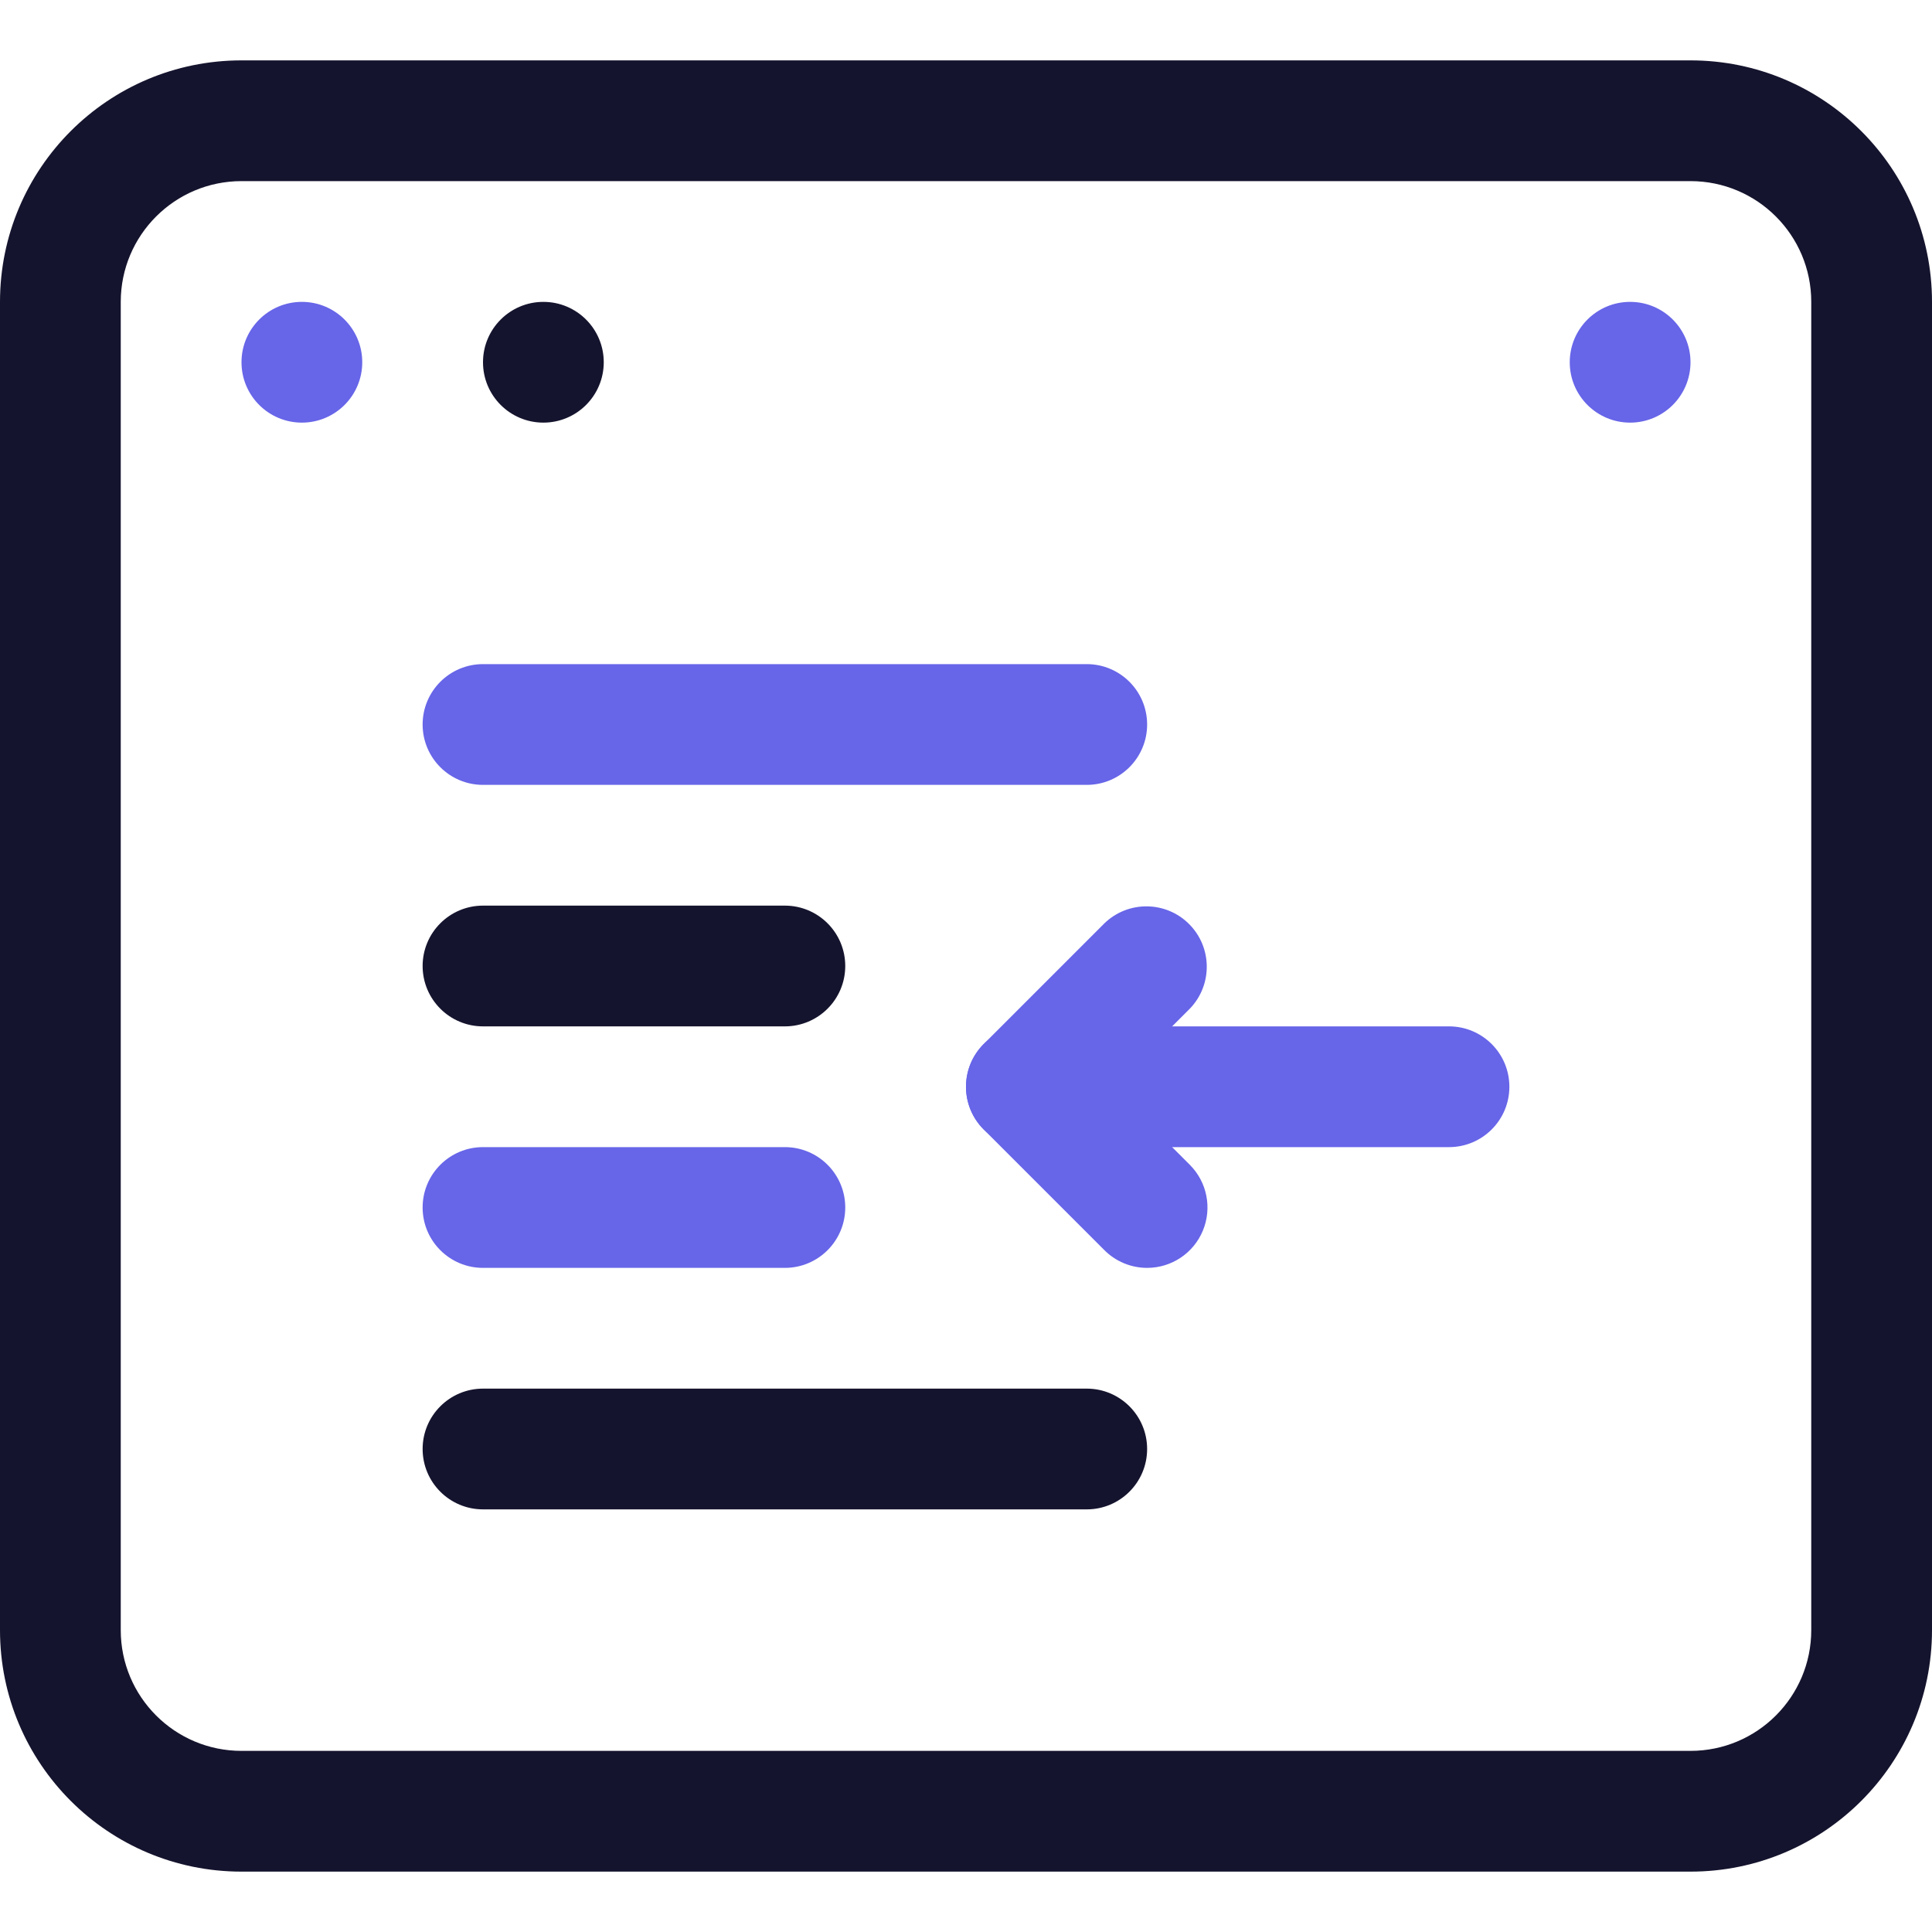
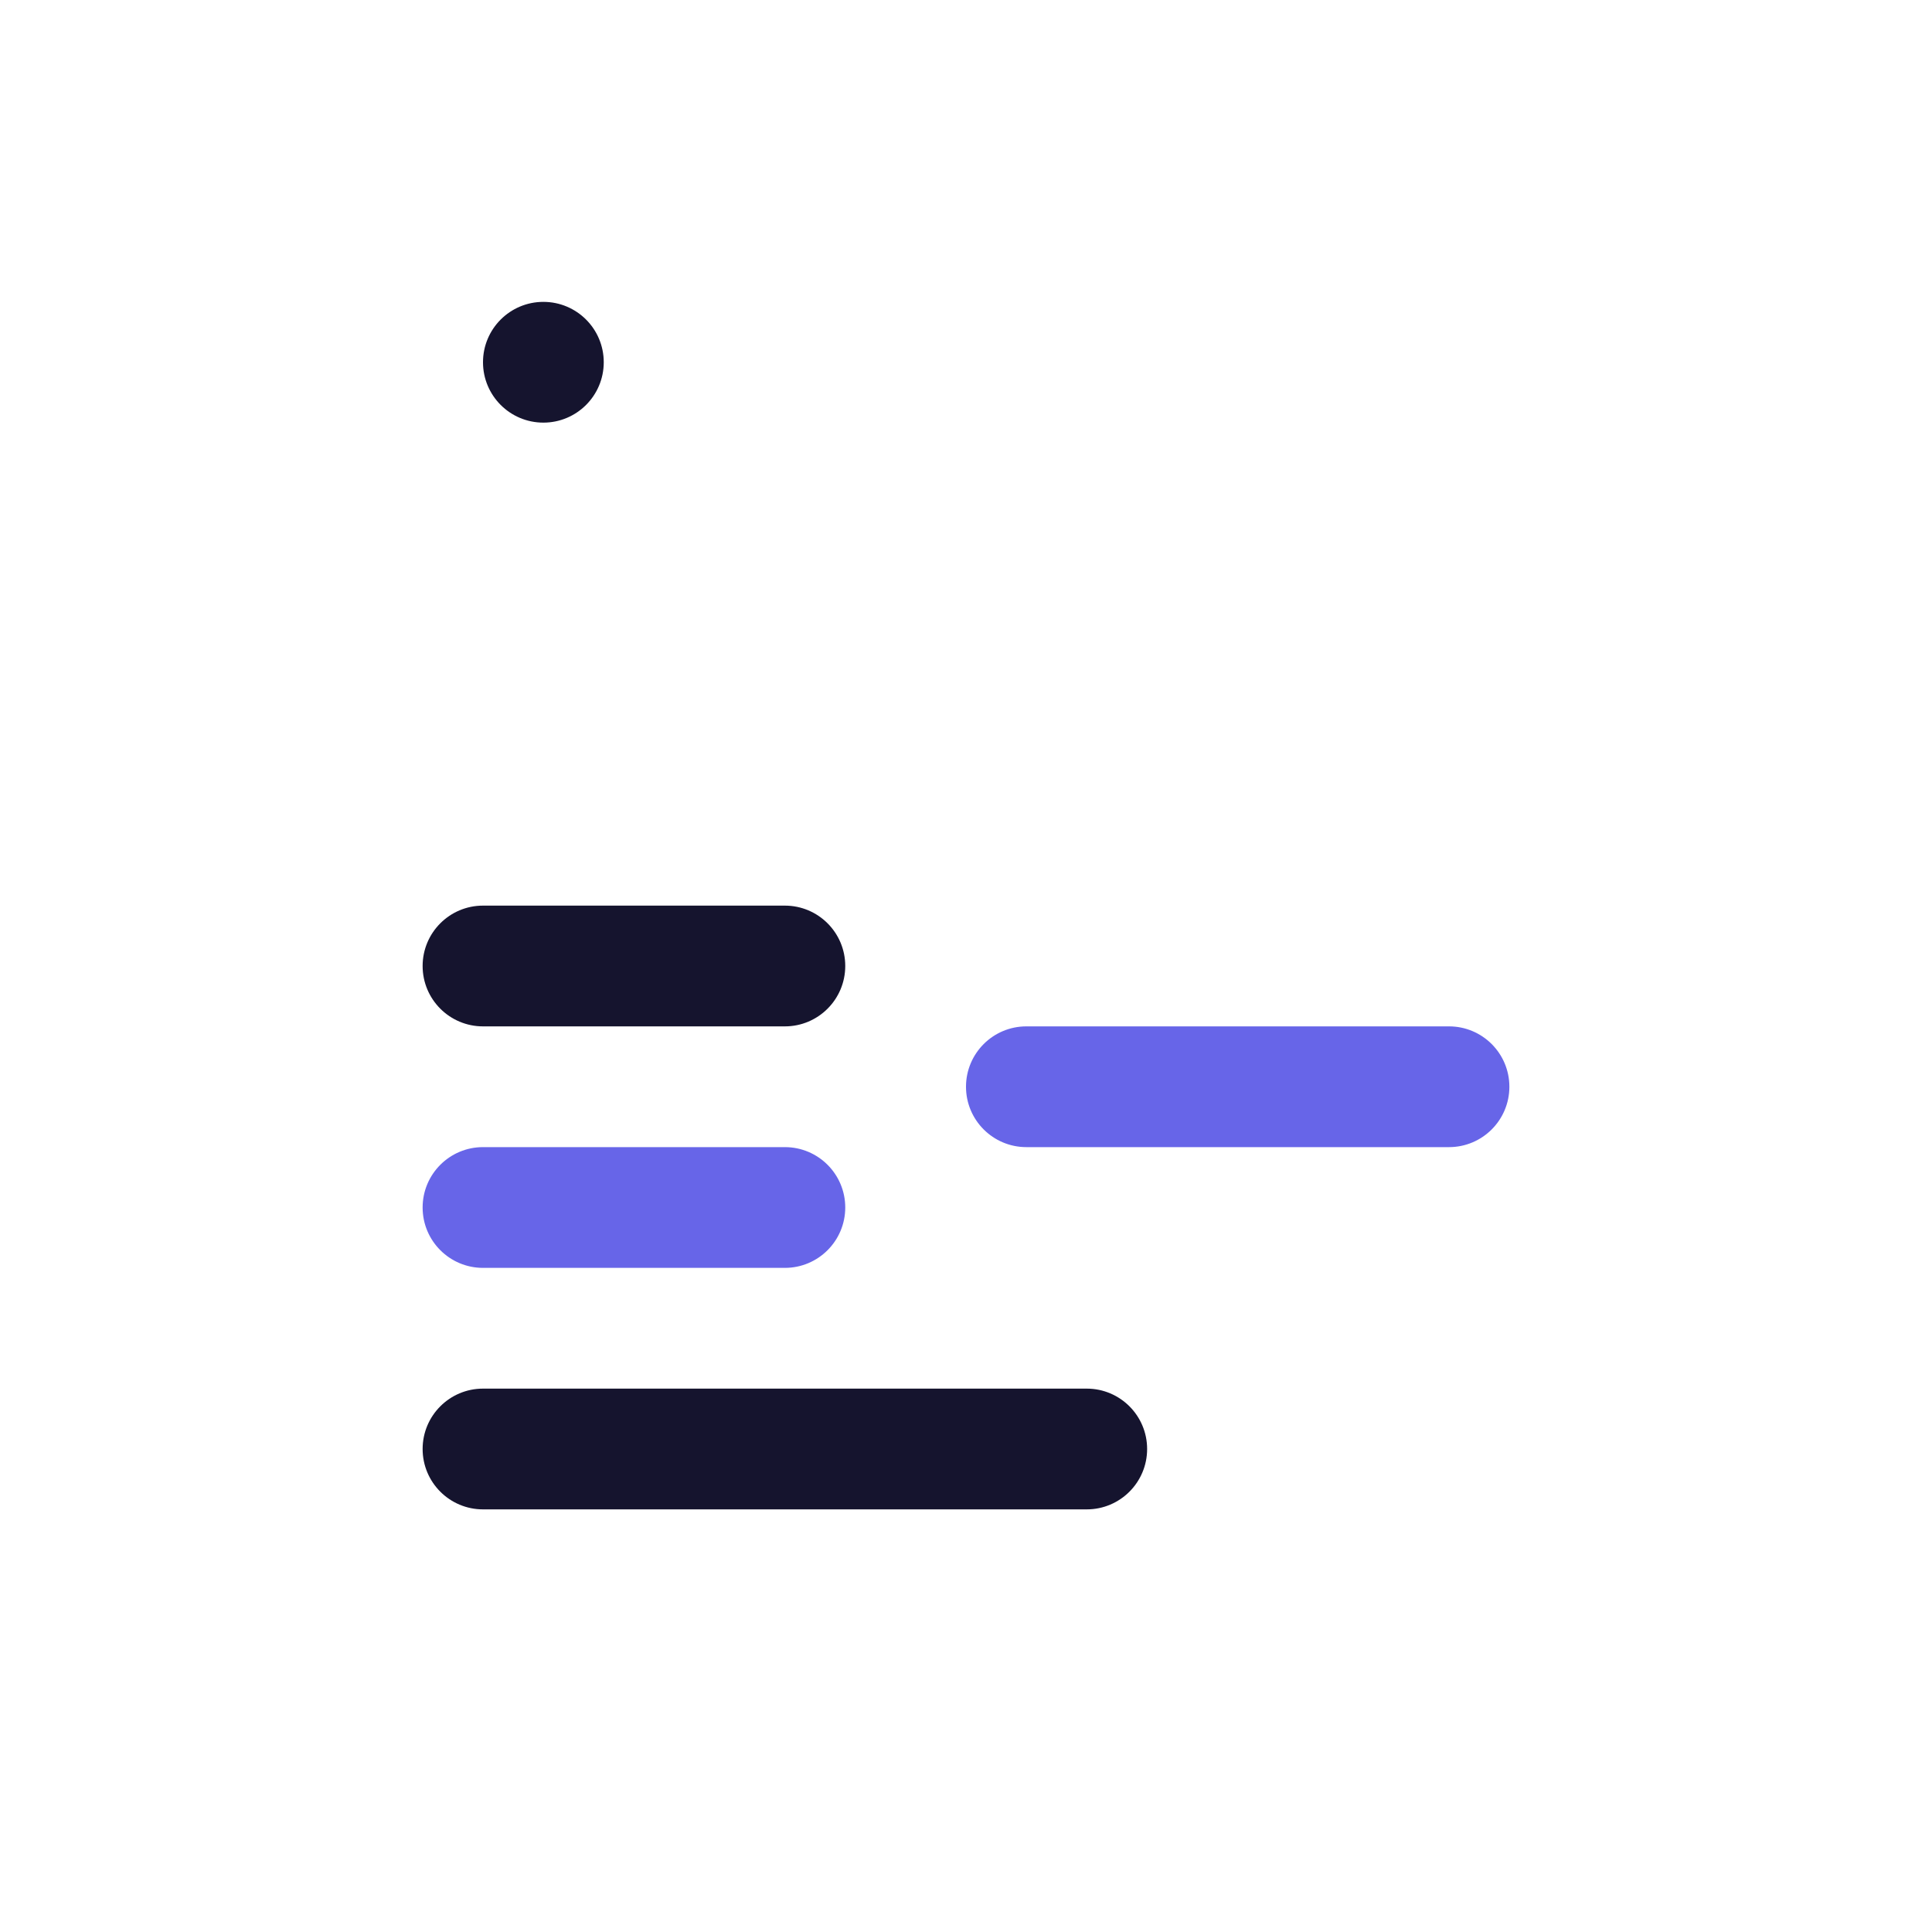
<svg xmlns="http://www.w3.org/2000/svg" width="92" height="92" viewBox="0 0 92 92" fill="none">
  <g clip-path="url(#clip0_111_3569)">
-     <path d="M80.5 89.125H11.5C5.148 89.125 0 83.977 0 77.625V14.375C0 8.023 5.148 2.875 11.5 2.875H80.5C86.852 2.875 92 8.023 92 14.375V77.625C92 83.977 86.852 89.125 80.5 89.125ZM11.5 8.625C8.325 8.625 5.75 11.2 5.75 14.375V77.625C5.75 80.8 8.325 83.375 11.5 83.375H80.5C83.675 83.375 86.25 80.8 86.25 77.625V14.375C86.25 11.2 83.675 8.625 80.5 8.625H11.5Z" fill="#15142E" />
-     <path d="M17.25 17.25C17.25 18.838 15.963 20.125 14.375 20.125C12.787 20.125 11.5 18.838 11.5 17.25C11.5 15.662 12.787 14.375 14.375 14.375C15.963 14.375 17.25 15.662 17.25 17.25Z" fill="#6765E8" />
    <path d="M28.75 17.25C28.75 18.838 27.463 20.125 25.875 20.125C24.287 20.125 23 18.838 23 17.25C23 15.662 24.287 14.375 25.875 14.375C27.463 14.375 28.75 15.662 28.75 17.25Z" fill="#15142E" />
-     <path d="M80.5 17.25C80.5 18.838 79.213 20.125 77.625 20.125C76.037 20.125 74.75 18.838 74.75 17.25C74.75 15.662 76.037 14.375 77.625 14.375C79.213 14.375 80.5 15.662 80.5 17.25Z" fill="#6765E8" />
-     <path d="M51.75 37.375H23C21.412 37.375 20.125 36.088 20.125 34.5C20.125 32.912 21.412 31.625 23 31.625H51.75C53.338 31.625 54.625 32.912 54.625 34.5C54.625 36.088 53.338 37.375 51.75 37.375Z" fill="#6765E8" />
    <path d="M37.375 48.875H23C21.412 48.875 20.125 47.588 20.125 46C20.125 44.412 21.412 43.125 23 43.125H37.375C38.963 43.125 40.25 44.412 40.25 46C40.25 47.588 38.963 48.875 37.375 48.875Z" fill="#15142E" />
    <path d="M37.375 60.375H23C21.412 60.375 20.125 59.088 20.125 57.5C20.125 55.912 21.412 54.625 23 54.625H37.375C38.963 54.625 40.25 55.912 40.25 57.5C40.25 59.088 38.963 60.375 37.375 60.375Z" fill="#6765E8" />
    <path d="M51.75 71.875H23C21.412 71.875 20.125 70.588 20.125 69C20.125 67.412 21.412 66.125 23 66.125H51.75C53.338 66.125 54.625 67.412 54.625 69C54.625 70.588 53.338 71.875 51.75 71.875Z" fill="#15142E" />
-     <path d="M54.625 60.375C53.863 60.375 53.131 60.072 52.592 59.533L46.842 53.783C45.72 52.66 45.72 50.84 46.842 49.717L52.592 43.967C53.72 42.878 55.514 42.893 56.623 44.002C57.732 45.111 57.747 46.905 56.658 48.033L52.94 51.75L56.658 55.467C57.48 56.29 57.725 57.526 57.28 58.6C56.836 59.675 55.787 60.375 54.625 60.375Z" fill="#6765E8" />
    <path d="M69 54.625H48.875C47.287 54.625 46 53.338 46 51.75C46 50.162 47.287 48.875 48.875 48.875H69C70.588 48.875 71.875 50.162 71.875 51.75C71.875 53.338 70.588 54.625 69 54.625Z" fill="#6765E8" />
  </g>
  <defs>
    <clipPath id="clip0_111_3569">
      <rect width="92" height="92" fill="white" />
    </clipPath>
  </defs>
</svg>